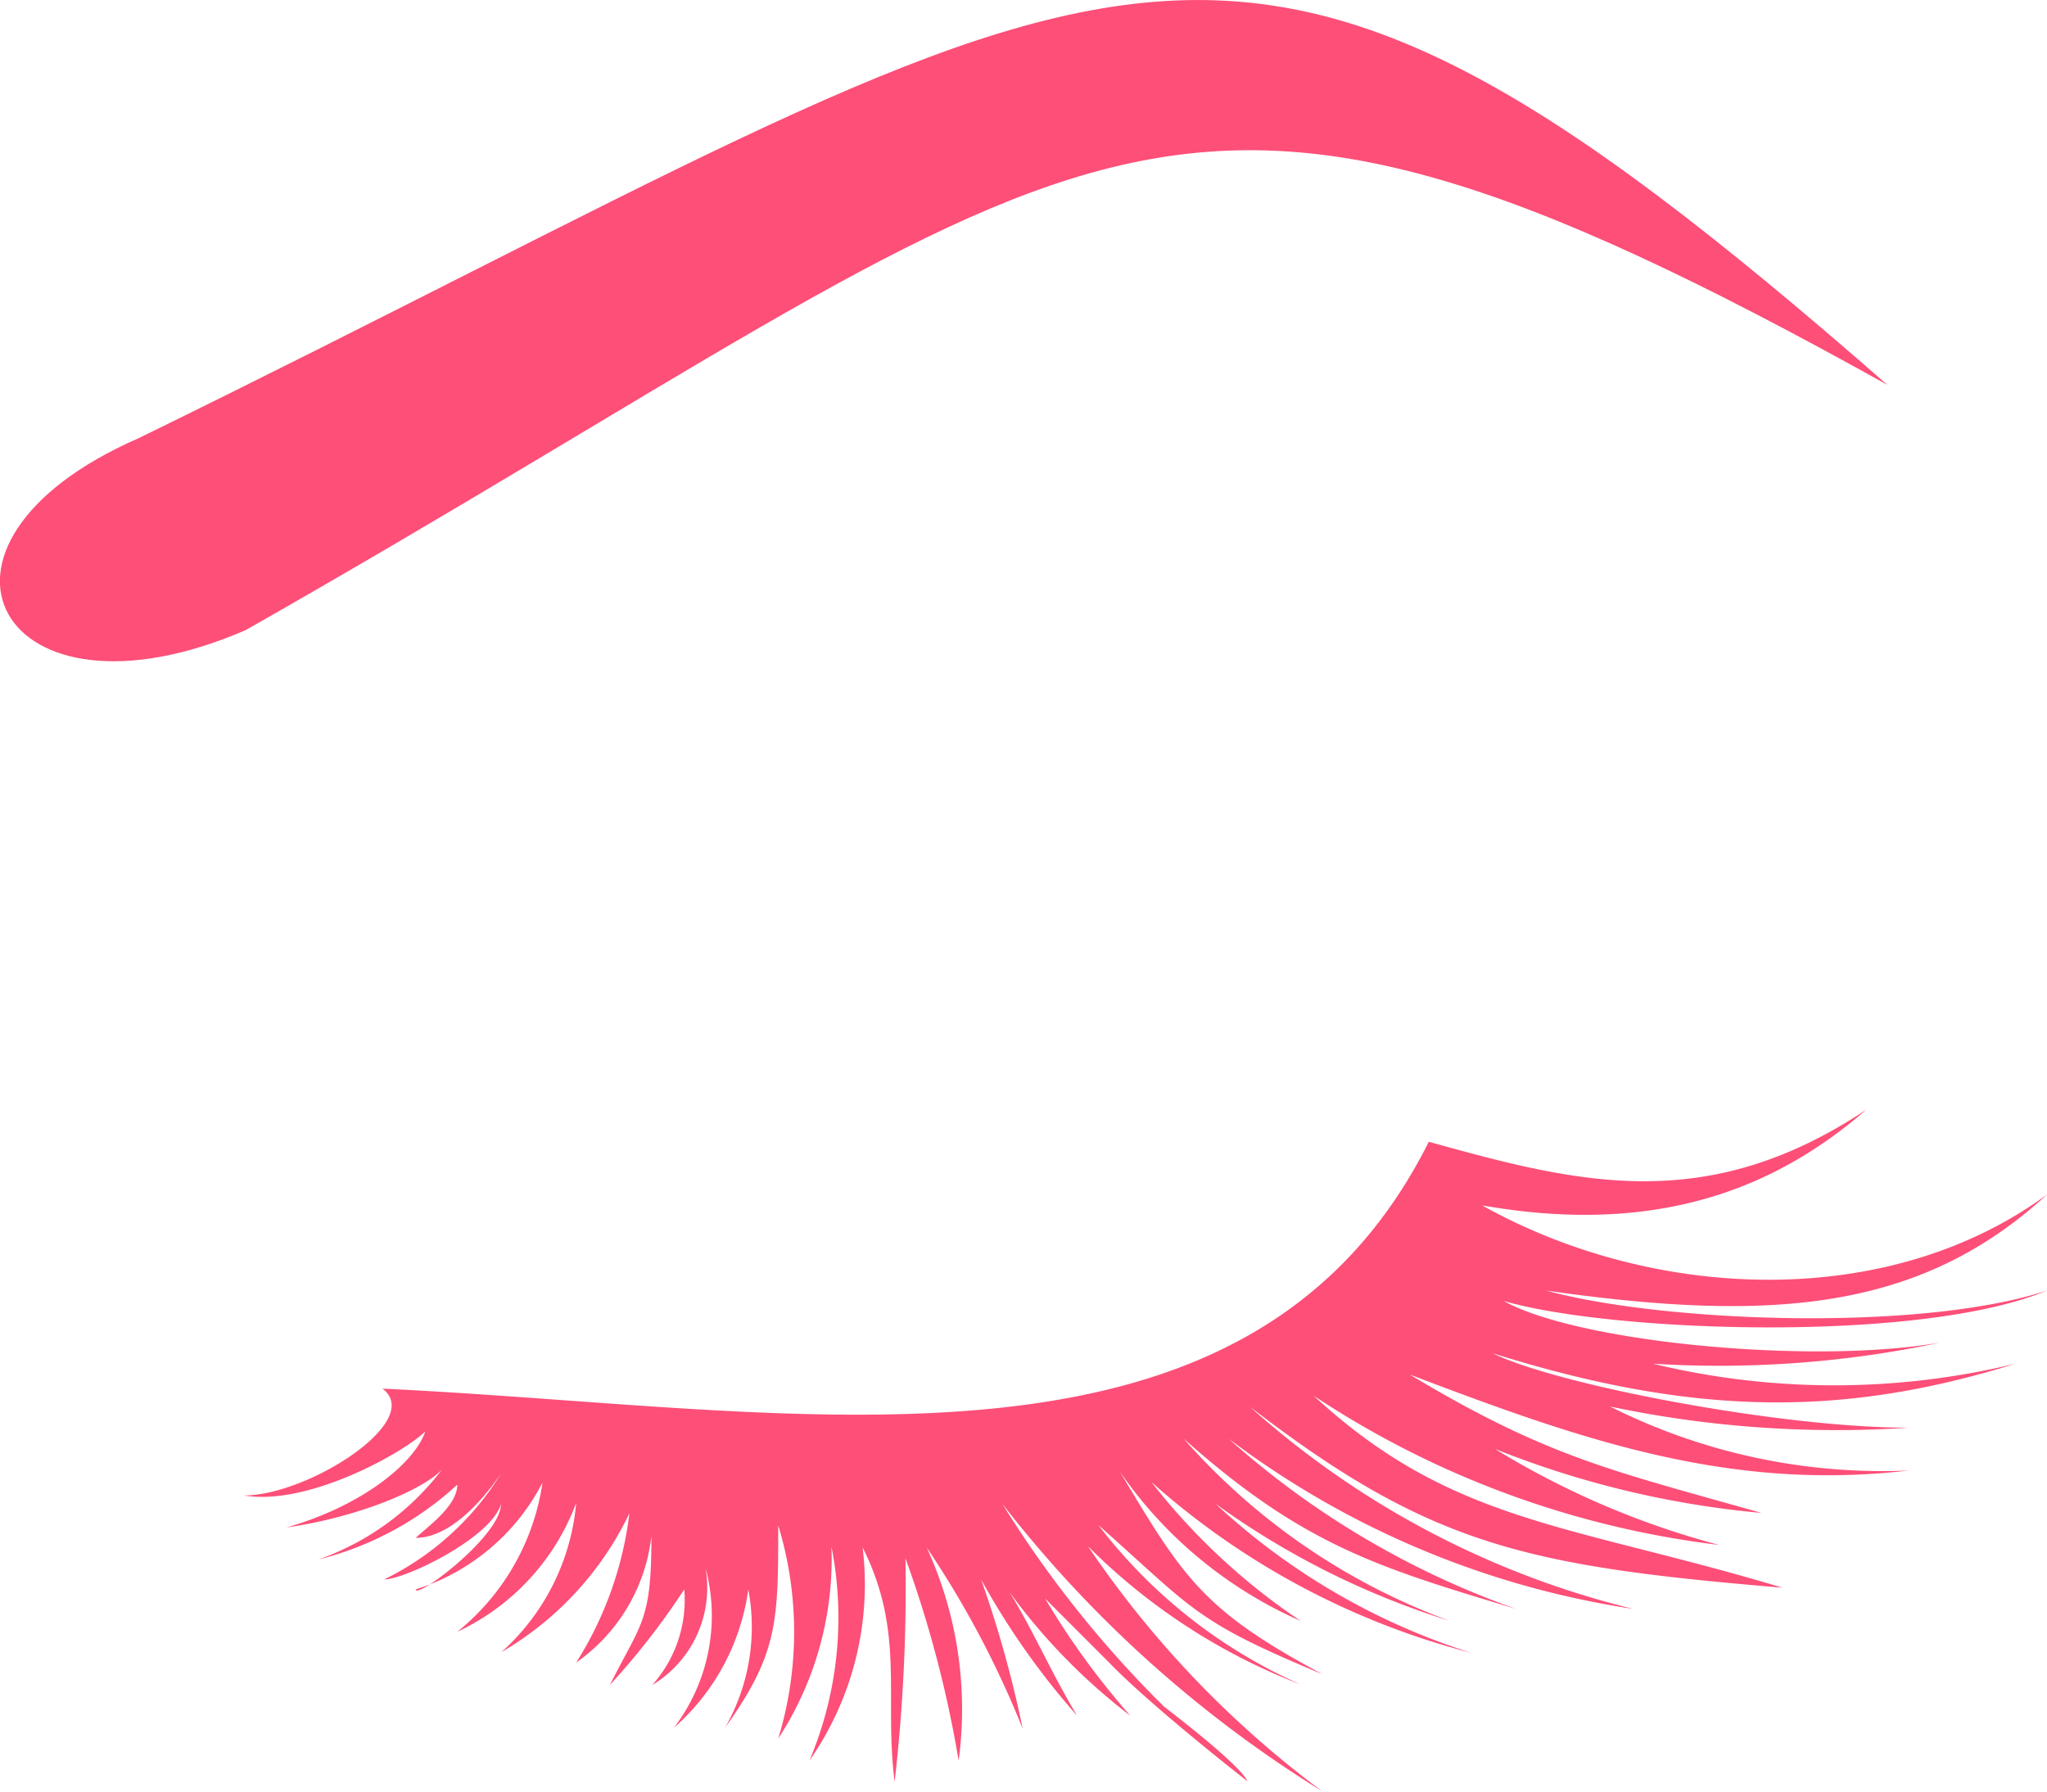
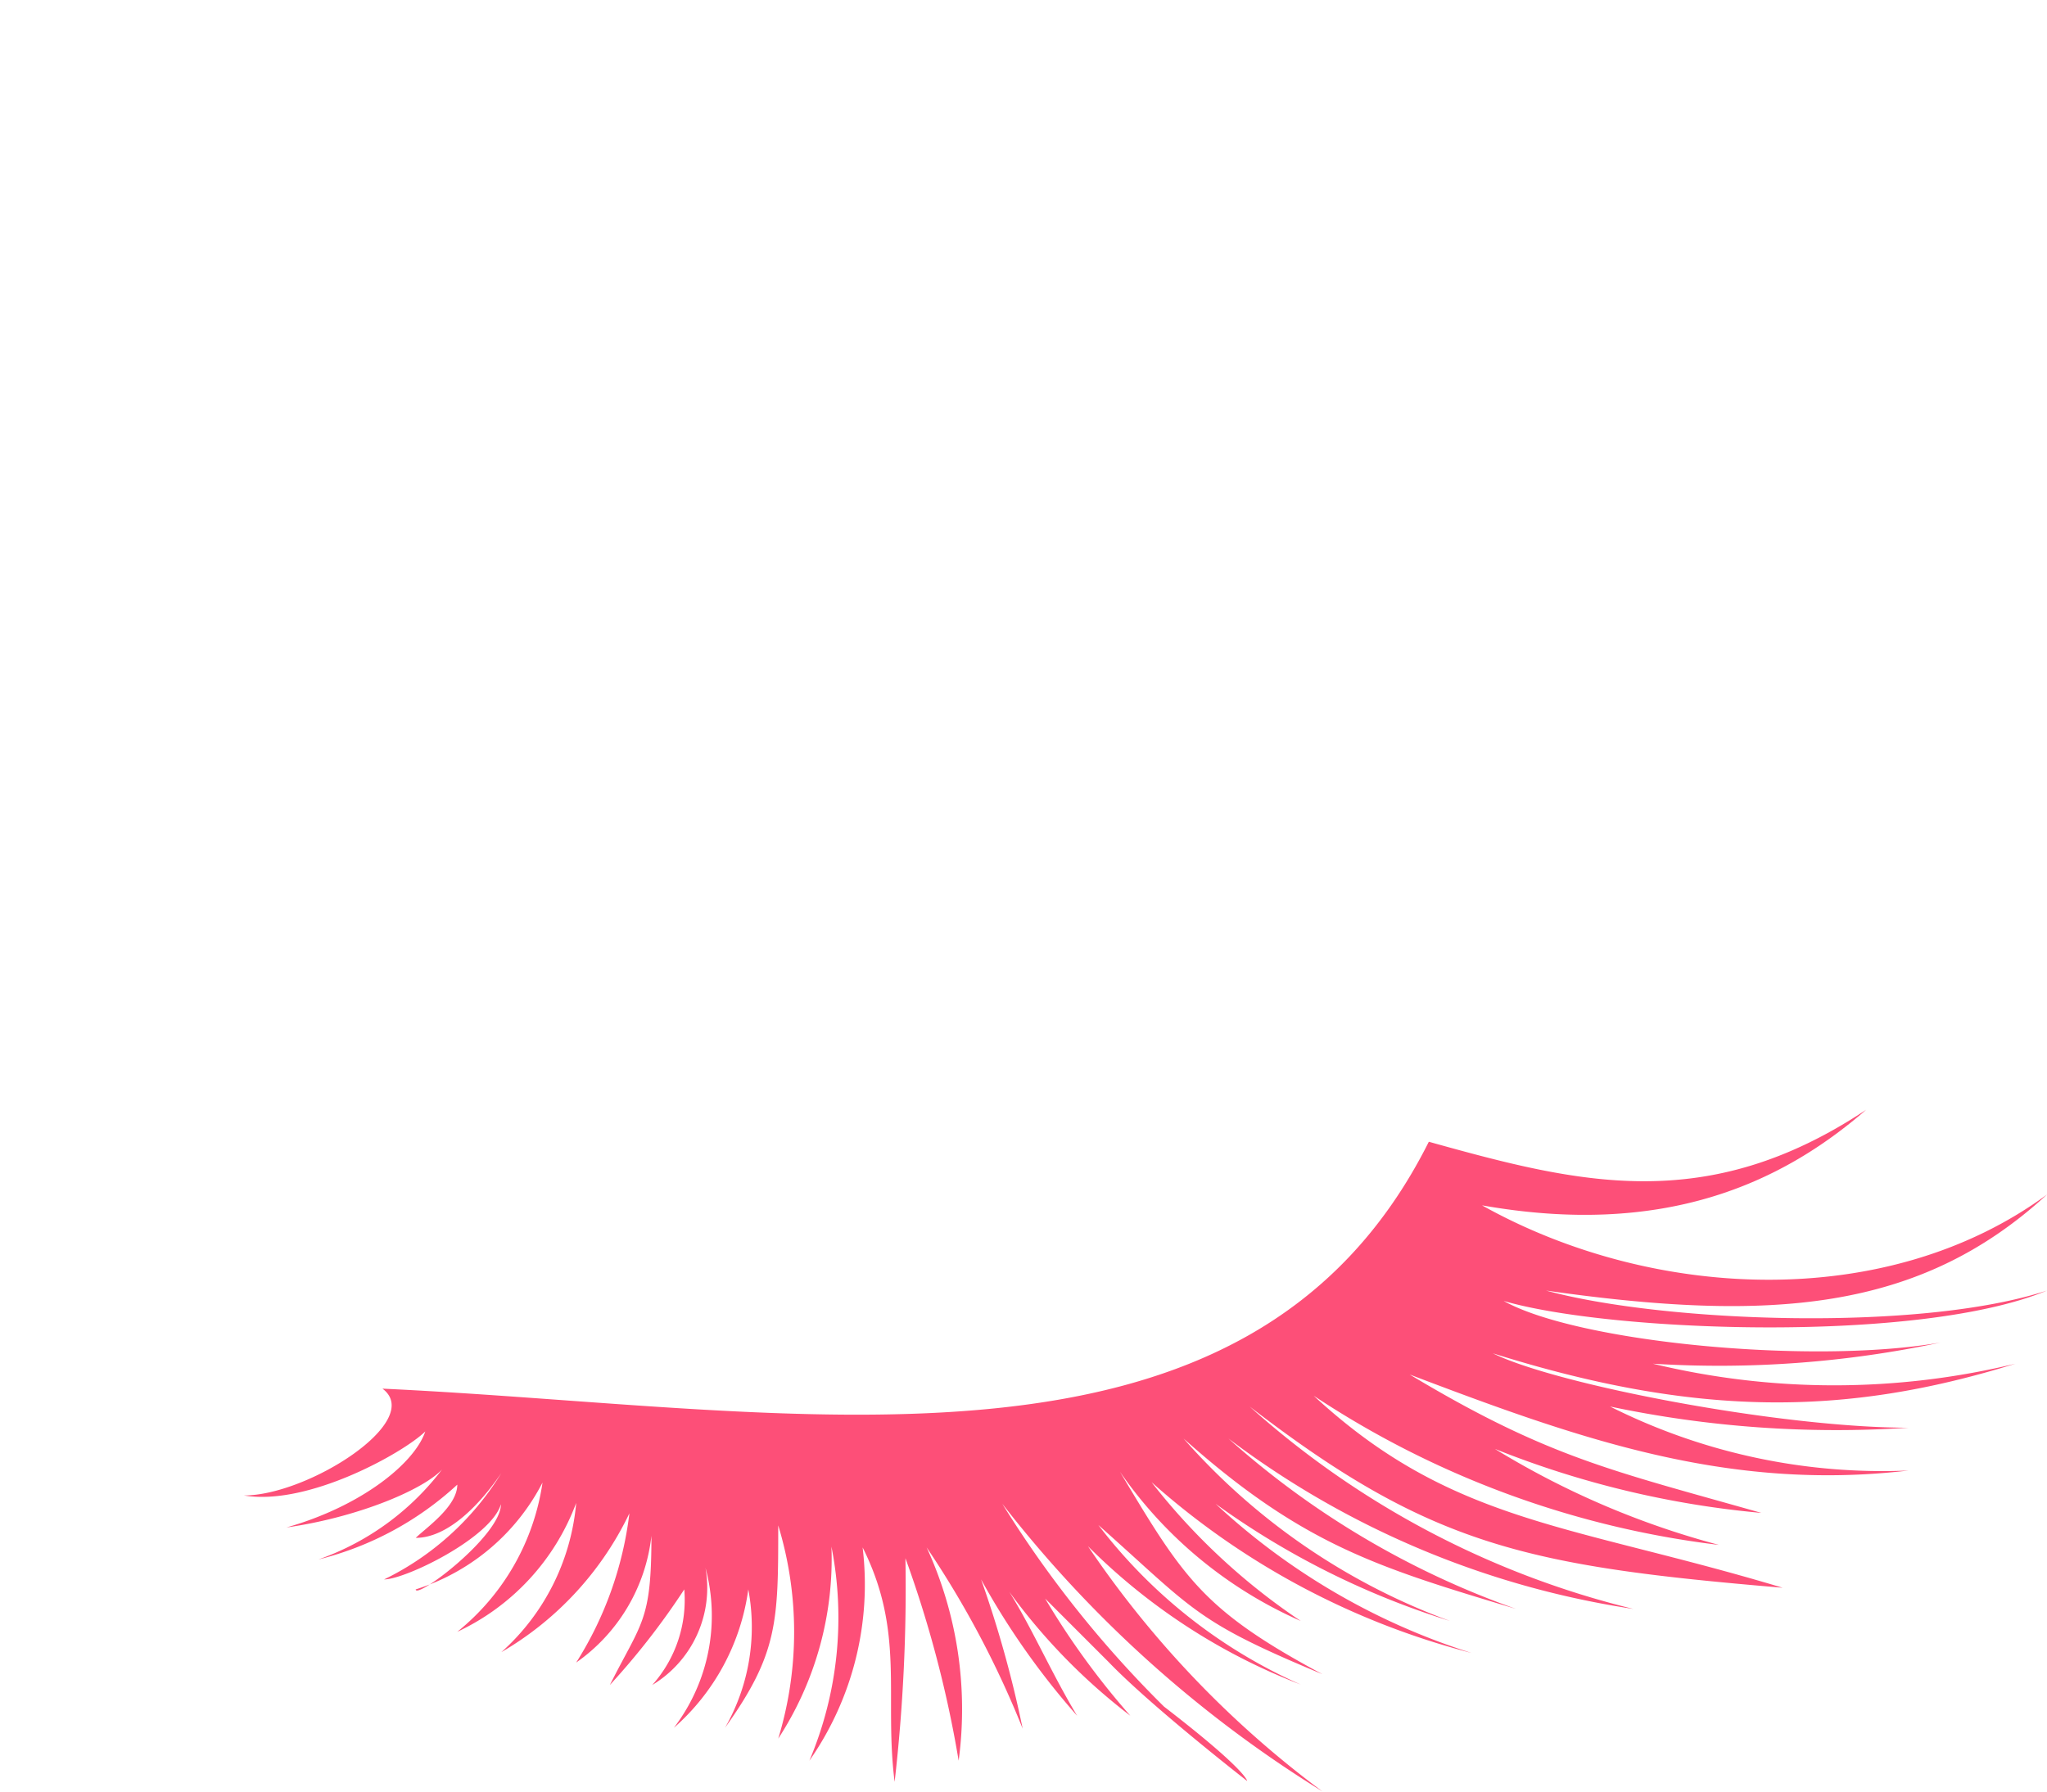
<svg xmlns="http://www.w3.org/2000/svg" viewBox="0 0 49.24 43.11">
  <defs>
    <style>.cls-1{fill:#FD4F78;}</style>
  </defs>
  <g id="Calque_2" data-name="Calque 2">
    <g id="Calque_1-2" data-name="Calque 1">
      <path class="cls-1" d="M34.37,27.47c3.59,1,6.67,1.79,10.52-.77C42.83,28.49,40,29.77,35.65,29c4.11,2.3,9.75,2.56,13.59-.26-3.07,2.82-6.66,3.08-12.05,2.31,2.82.77,9,1,12.05,0-3.07,1.28-10.51,1-13.07.25,1.79,1,7.43,1.54,10.51,1a25.61,25.61,0,0,1-6.92.51,18.54,18.54,0,0,0,8.72,0c-4.11,1.28-7.7,1.28-12.57-.25,1.54.76,6.92,1.79,10,1.79a26.36,26.36,0,0,1-7.18-.51,14.59,14.59,0,0,0,7.18,1.54c-4.36.51-7.95-.77-12-2.31,3.33,2,4.87,2.31,8.46,3.33a22.73,22.73,0,0,1-6.41-1.54,20.18,20.18,0,0,0,5.39,2.31,22.5,22.5,0,0,1-9.75-3.59c3.33,3.08,6.16,3.08,11.28,4.62-6.15-.52-8.46-1-12.82-4.36a21.41,21.41,0,0,0,9.23,4.87,21.43,21.43,0,0,1-9.74-4.1,20.73,20.73,0,0,0,6.92,4.1c-3.33-1-5.13-1.54-8-4.1A15.73,15.73,0,0,0,34.88,39a19.48,19.48,0,0,1-5.64-2.82,16.18,16.18,0,0,0,6.16,3.59,18.52,18.52,0,0,1-7.7-4.11A15.39,15.39,0,0,0,31.29,39a10.34,10.34,0,0,1-4.35-3.59c1.53,2.56,2,3.33,4.87,4.87-3.08-1.28-3.08-1.54-5.39-3.59a12.48,12.48,0,0,0,4.87,3.84,14.66,14.66,0,0,1-5.12-3.33,24.15,24.15,0,0,0,5.64,5.9,29.11,29.11,0,0,1-7.7-6.92A26.46,26.46,0,0,0,28,41.06C30,42.6,30,42.85,30,42.85S27.7,41.06,26.68,40l-1.54-1.54a18.76,18.76,0,0,0,2.05,2.82,14.43,14.43,0,0,1-3.33-3.59c.77,1,1.28,2.31,2.05,3.59A18.19,18.19,0,0,1,23.6,38a27.06,27.06,0,0,1,1,3.59,23.15,23.15,0,0,0-2.31-4.36,9.31,9.31,0,0,1,.77,5.13,27.49,27.49,0,0,0-1.28-4.87,41,41,0,0,1-.26,5.38c-.26-2.05.26-3.59-.77-5.64a7.4,7.4,0,0,1-1.28,5.13A8.83,8.83,0,0,0,20,37.21a7.91,7.91,0,0,1-1.28,4.62,8.79,8.79,0,0,0,0-5.13c0,2.31,0,3.08-1.28,4.87A4.88,4.88,0,0,0,18,38.24a5.4,5.4,0,0,1-1.79,3.33,4.44,4.44,0,0,0,.76-3.85,2.73,2.73,0,0,1-1.28,2.82,3.07,3.07,0,0,0,.77-2.3,17.71,17.71,0,0,1-1.79,2.3c.77-1.53,1-1.53,1-3.59A4.3,4.3,0,0,1,13.86,40a8.63,8.63,0,0,0,1.28-3.59,7.71,7.71,0,0,1-3.08,3.34,5.45,5.45,0,0,0,1.8-3.59A5.56,5.56,0,0,1,11,39.26a5.65,5.65,0,0,0,2.05-3.59A5.18,5.18,0,0,1,10,38.24c0,.25,2.05-1.29,2.05-2.05C11.81,37,9.75,38,9.24,38a6.79,6.79,0,0,0,2.82-2.56C11.55,36.19,10.78,37,10,37c.26-.25,1-.76,1-1.28a7.64,7.64,0,0,1-3.34,1.8,6.39,6.39,0,0,0,3.08-2.31c-.26.51-2,1.28-3.85,1.54,1.8-.51,3.08-1.54,3.34-2.31-.52.51-2.82,1.8-4.36,1.54,1.54,0,4.36-1.8,3.33-2.57C19.24,33.88,30,36.19,34.37,27.47Z" />
-       <path class="cls-1" d="M3.34,10.54C27.45-1.25,29-5.1,45.4,9.26c-17.95-10-18.72-5.9-39.49,5.9C0,17.72-2.55,13.11,3.34,10.54Z" />
    </g>
  </g>
</svg>